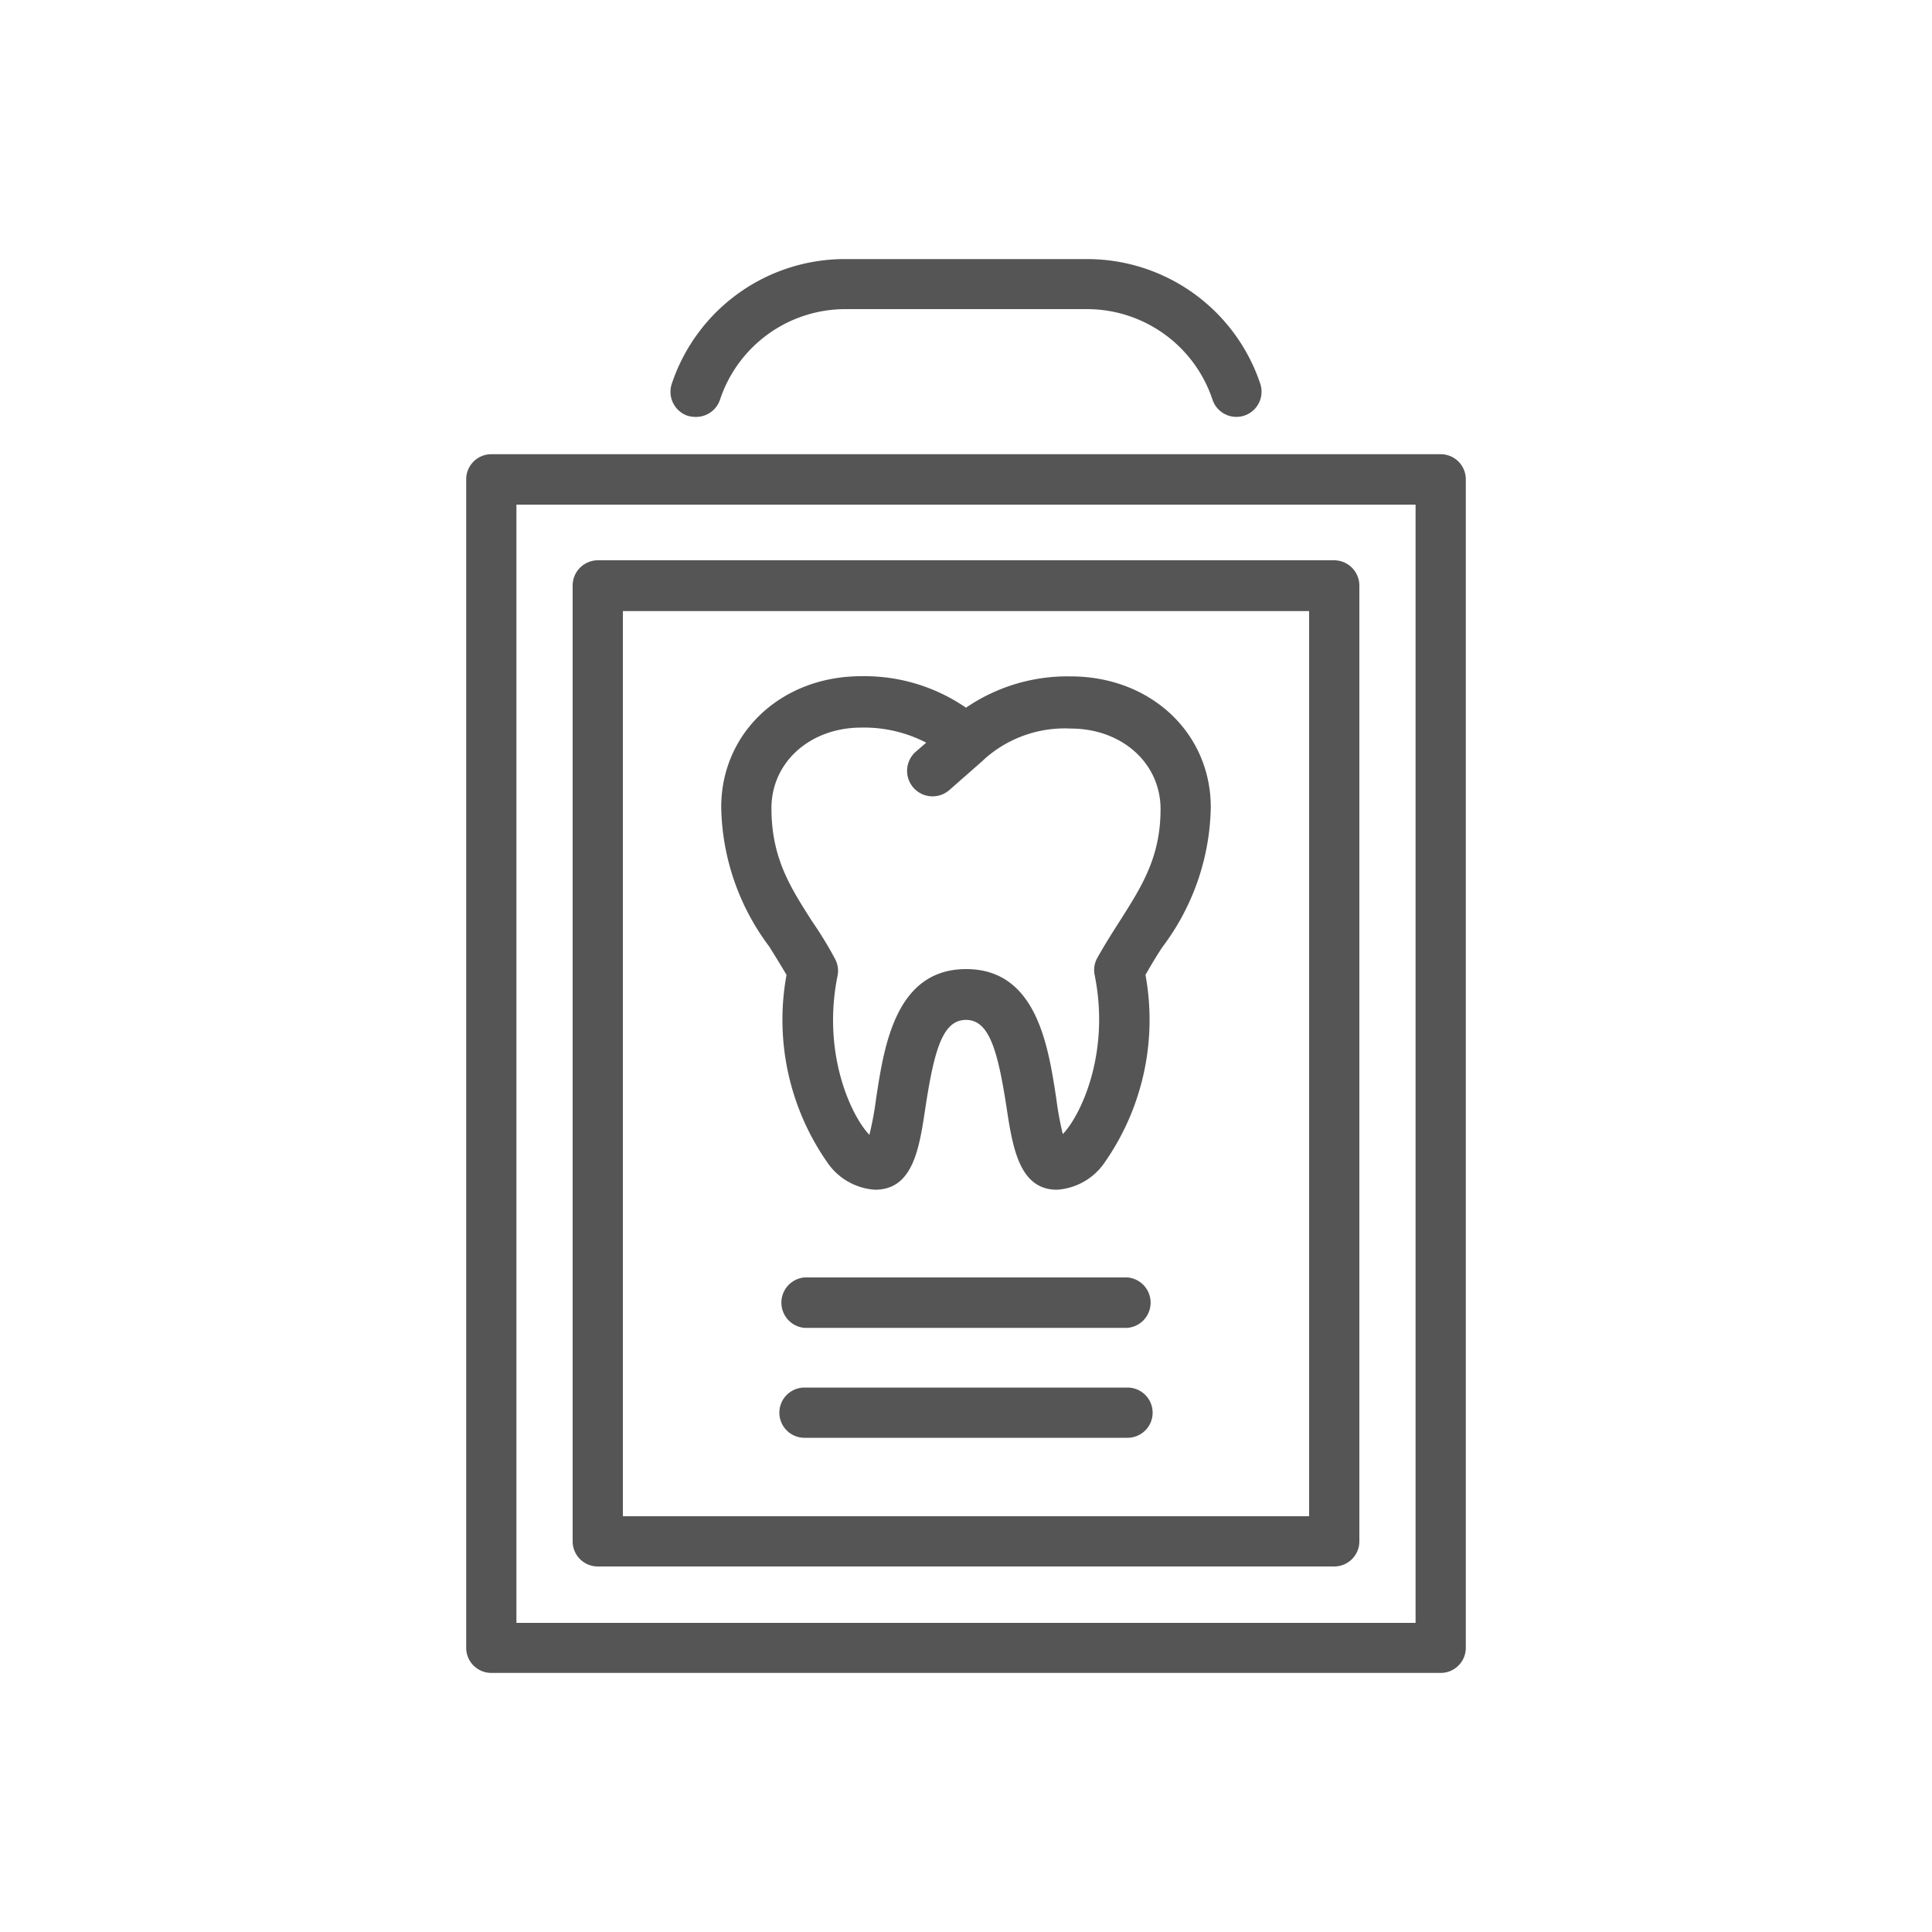
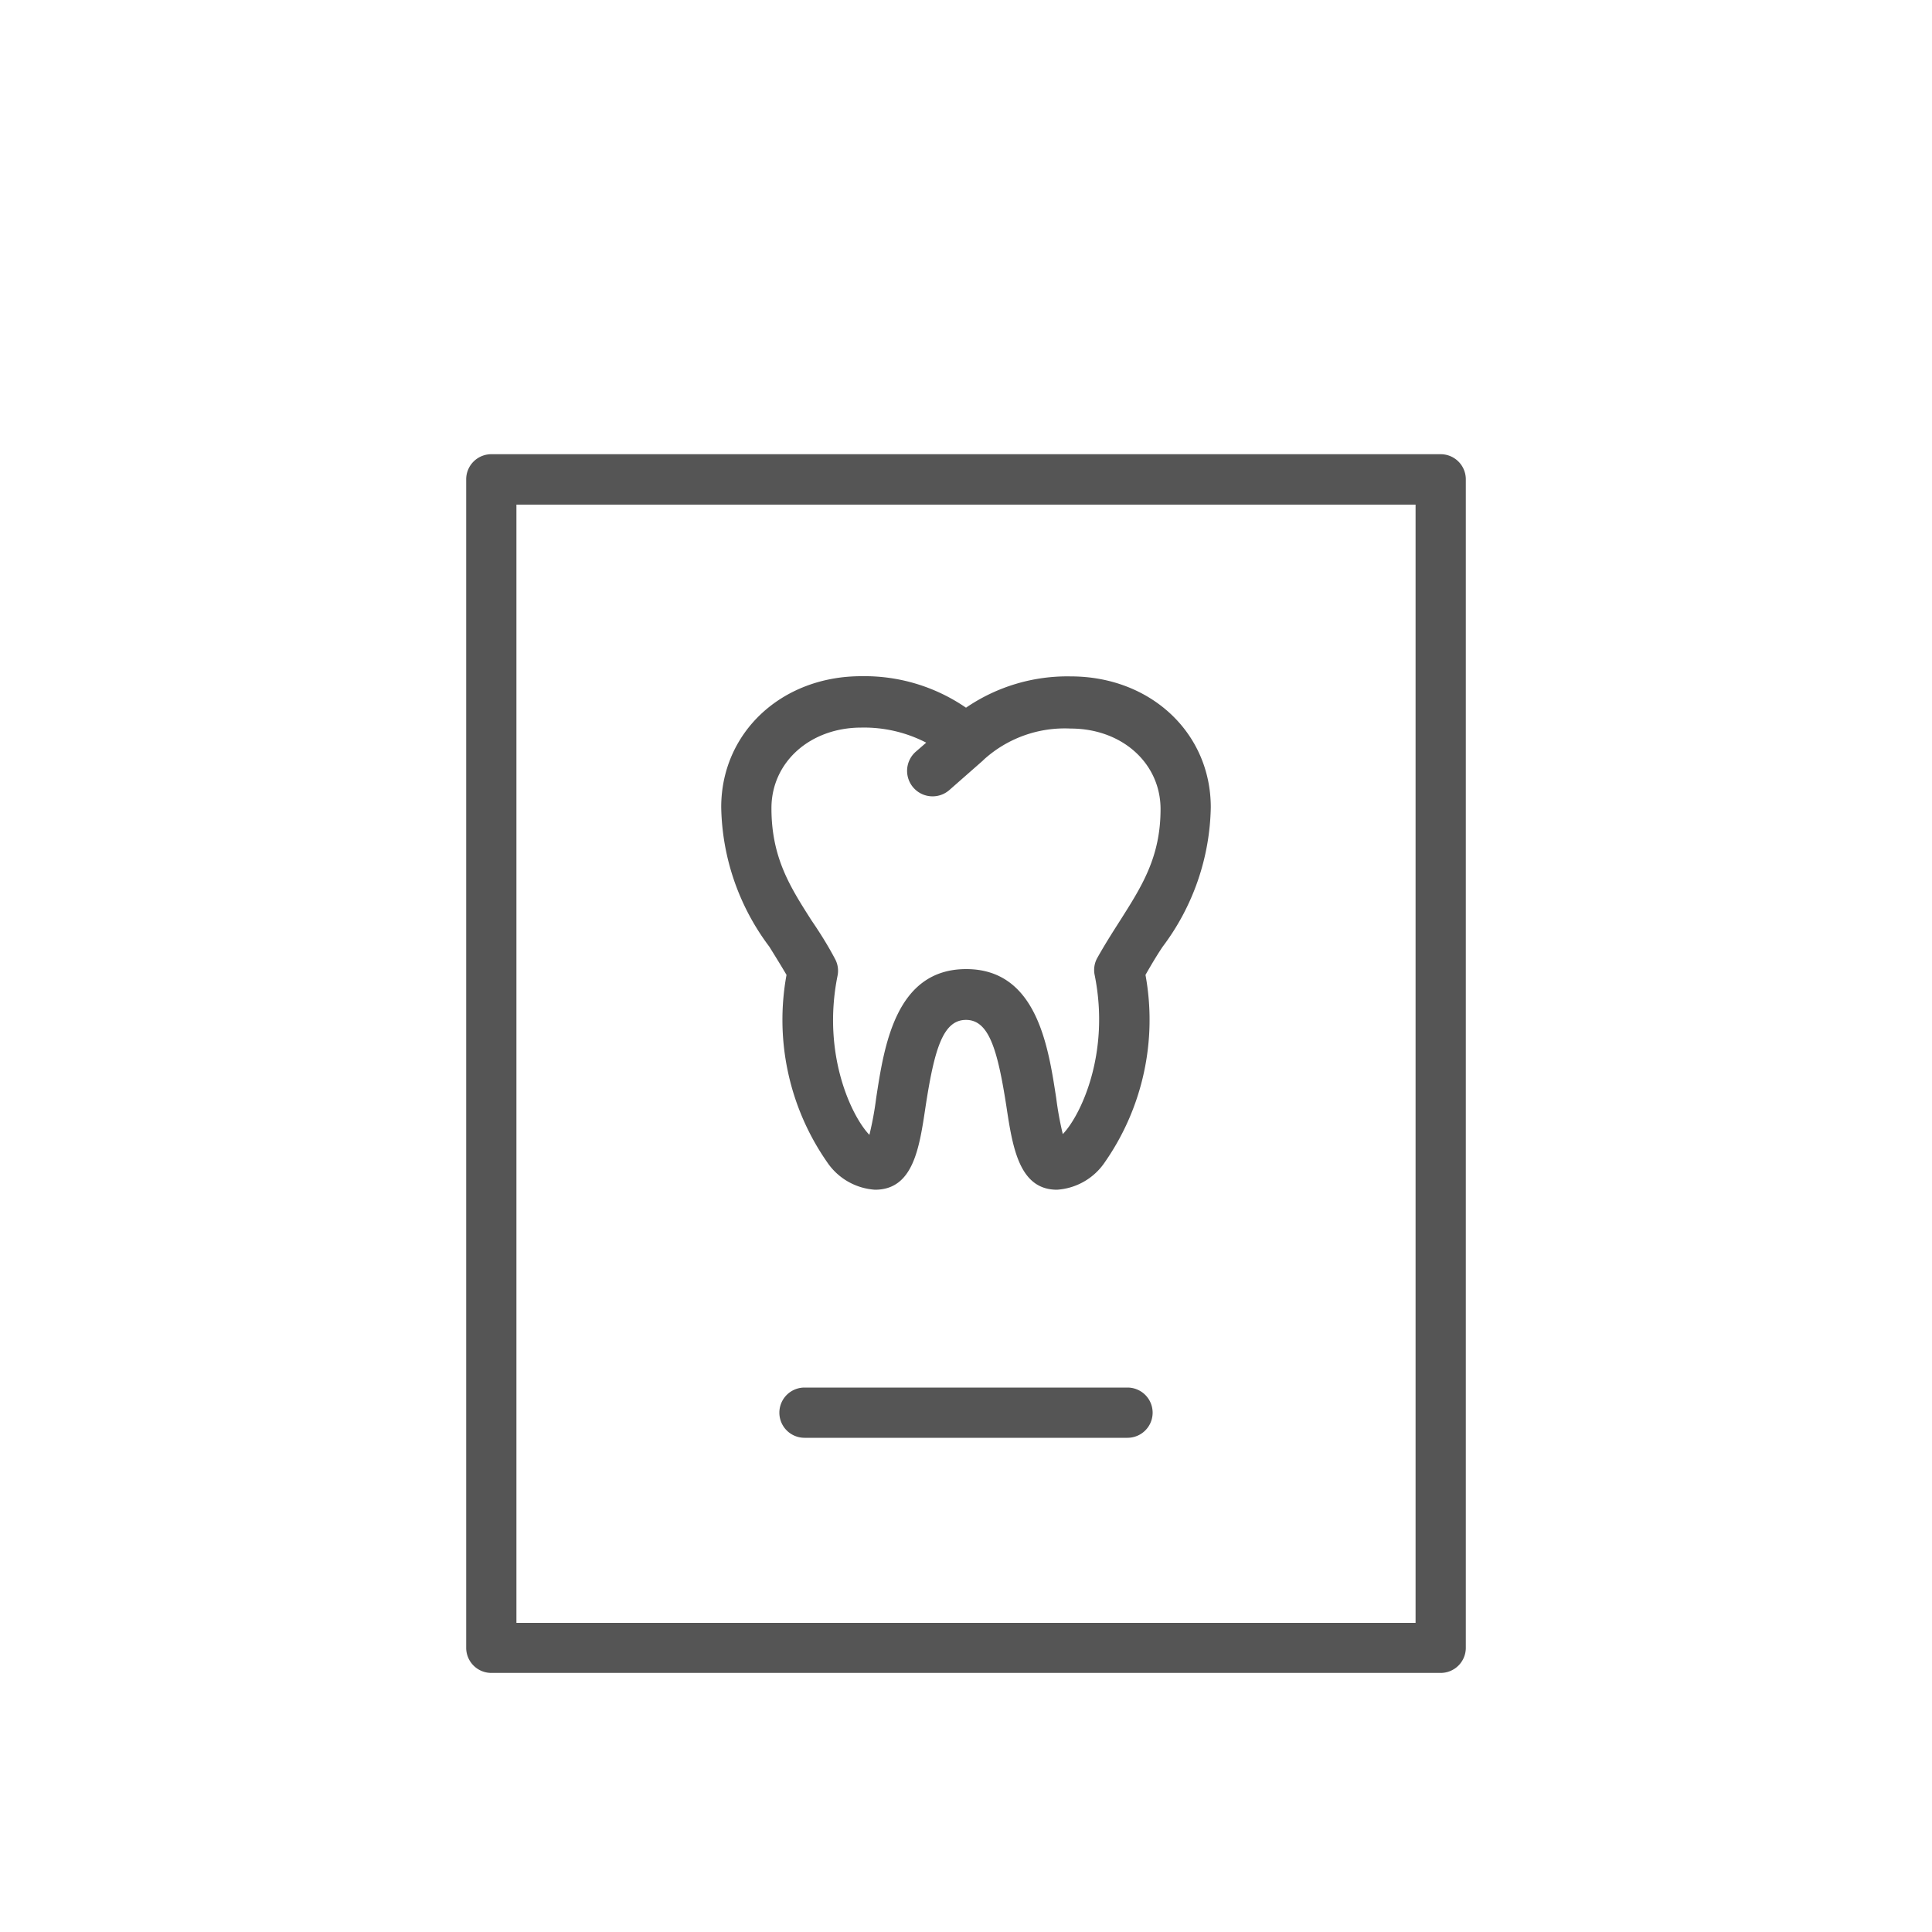
<svg xmlns="http://www.w3.org/2000/svg" id="Layer_1" data-name="Layer 1" viewBox="0 0 100 100">
  <defs>
    <style>.cls-1{fill:#555;}</style>
  </defs>
  <title>kaplan-dental-clinic-icon-master</title>
  <path class="cls-1" d="M62.67,41.79c0-3.86-3.12-6.78-7.25-6.78A9.29,9.29,0,0,0,50,36.63,9.27,9.27,0,0,0,44.58,35c-4.13,0-7.25,2.92-7.25,6.78A12.34,12.34,0,0,0,39.82,49c.31.5.62,1,.89,1.46a12.89,12.89,0,0,0,2.1,9.69,3.24,3.24,0,0,0,2.48,1.43c2,0,2.3-2.2,2.62-4.32.46-3,.91-4.47,2.09-4.47s1.63,1.51,2.09,4.47c.32,2.12.66,4.32,2.62,4.32a3.24,3.24,0,0,0,2.48-1.43,12.89,12.89,0,0,0,2.1-9.69c.28-.49.58-1,.89-1.46A12.34,12.34,0,0,0,62.67,41.79ZM58,47.61c-.41.64-.83,1.3-1.22,2a1.28,1.28,0,0,0-.12.86c.82,4.07-.74,7.29-1.65,8.23a17.08,17.08,0,0,1-.34-1.86c-.41-2.66-1-6.68-4.66-6.68s-4.25,4-4.66,6.68A17.08,17.08,0,0,1,45,58.74c-.91-.94-2.47-4.16-1.65-8.23a1.28,1.28,0,0,0-.12-.86c-.39-.74-.81-1.4-1.22-2-1.11-1.74-2.08-3.25-2.08-5.82,0-2.38,2-4.17,4.65-4.17a7,7,0,0,1,3.36.78l-.53.46a1.3,1.3,0,1,0,1.72,2l1.73-1.52.06-.06a6.23,6.23,0,0,1,4.5-1.61c2.65,0,4.65,1.79,4.65,4.17C60.07,44.36,59.1,45.87,58,47.61Z" />
  <path class="cls-1" d="M74.57,86.59H25.43a1.3,1.3,0,0,1-1.3-1.3V24.81a1.3,1.3,0,0,1,1.3-1.3H74.57a1.3,1.3,0,0,1,1.3,1.3V85.29A1.3,1.3,0,0,1,74.57,86.59ZM26.73,84H73.27V26.12H26.73Z" />
-   <path class="cls-1" d="M69.06,81.08H30.94a1.3,1.3,0,0,1-1.3-1.3V30.33A1.31,1.31,0,0,1,30.94,29H69.06a1.31,1.31,0,0,1,1.3,1.31V79.78A1.3,1.3,0,0,1,69.06,81.08Zm-36.82-2.6H67.76V31.63H32.24Z" />
-   <path class="cls-1" d="M58.36,68.73H41.64a1.31,1.31,0,0,1,0-2.61H58.36a1.31,1.31,0,0,1,0,2.61Z" />
  <path class="cls-1" d="M58.36,74.42H41.64a1.3,1.3,0,0,1,0-2.6H58.36a1.3,1.3,0,0,1,0,2.6Z" />
-   <path class="cls-1" d="M36,21.58a1.51,1.51,0,0,1-.41-.06,1.31,1.31,0,0,1-.82-1.65,9.44,9.44,0,0,1,9-6.46H56.23a9.45,9.45,0,0,1,9,6.45,1.3,1.3,0,1,1-2.47.83A6.85,6.85,0,0,0,56.23,16H43.77a6.84,6.84,0,0,0-6.5,4.68A1.31,1.31,0,0,1,36,21.58Z" />
</svg>